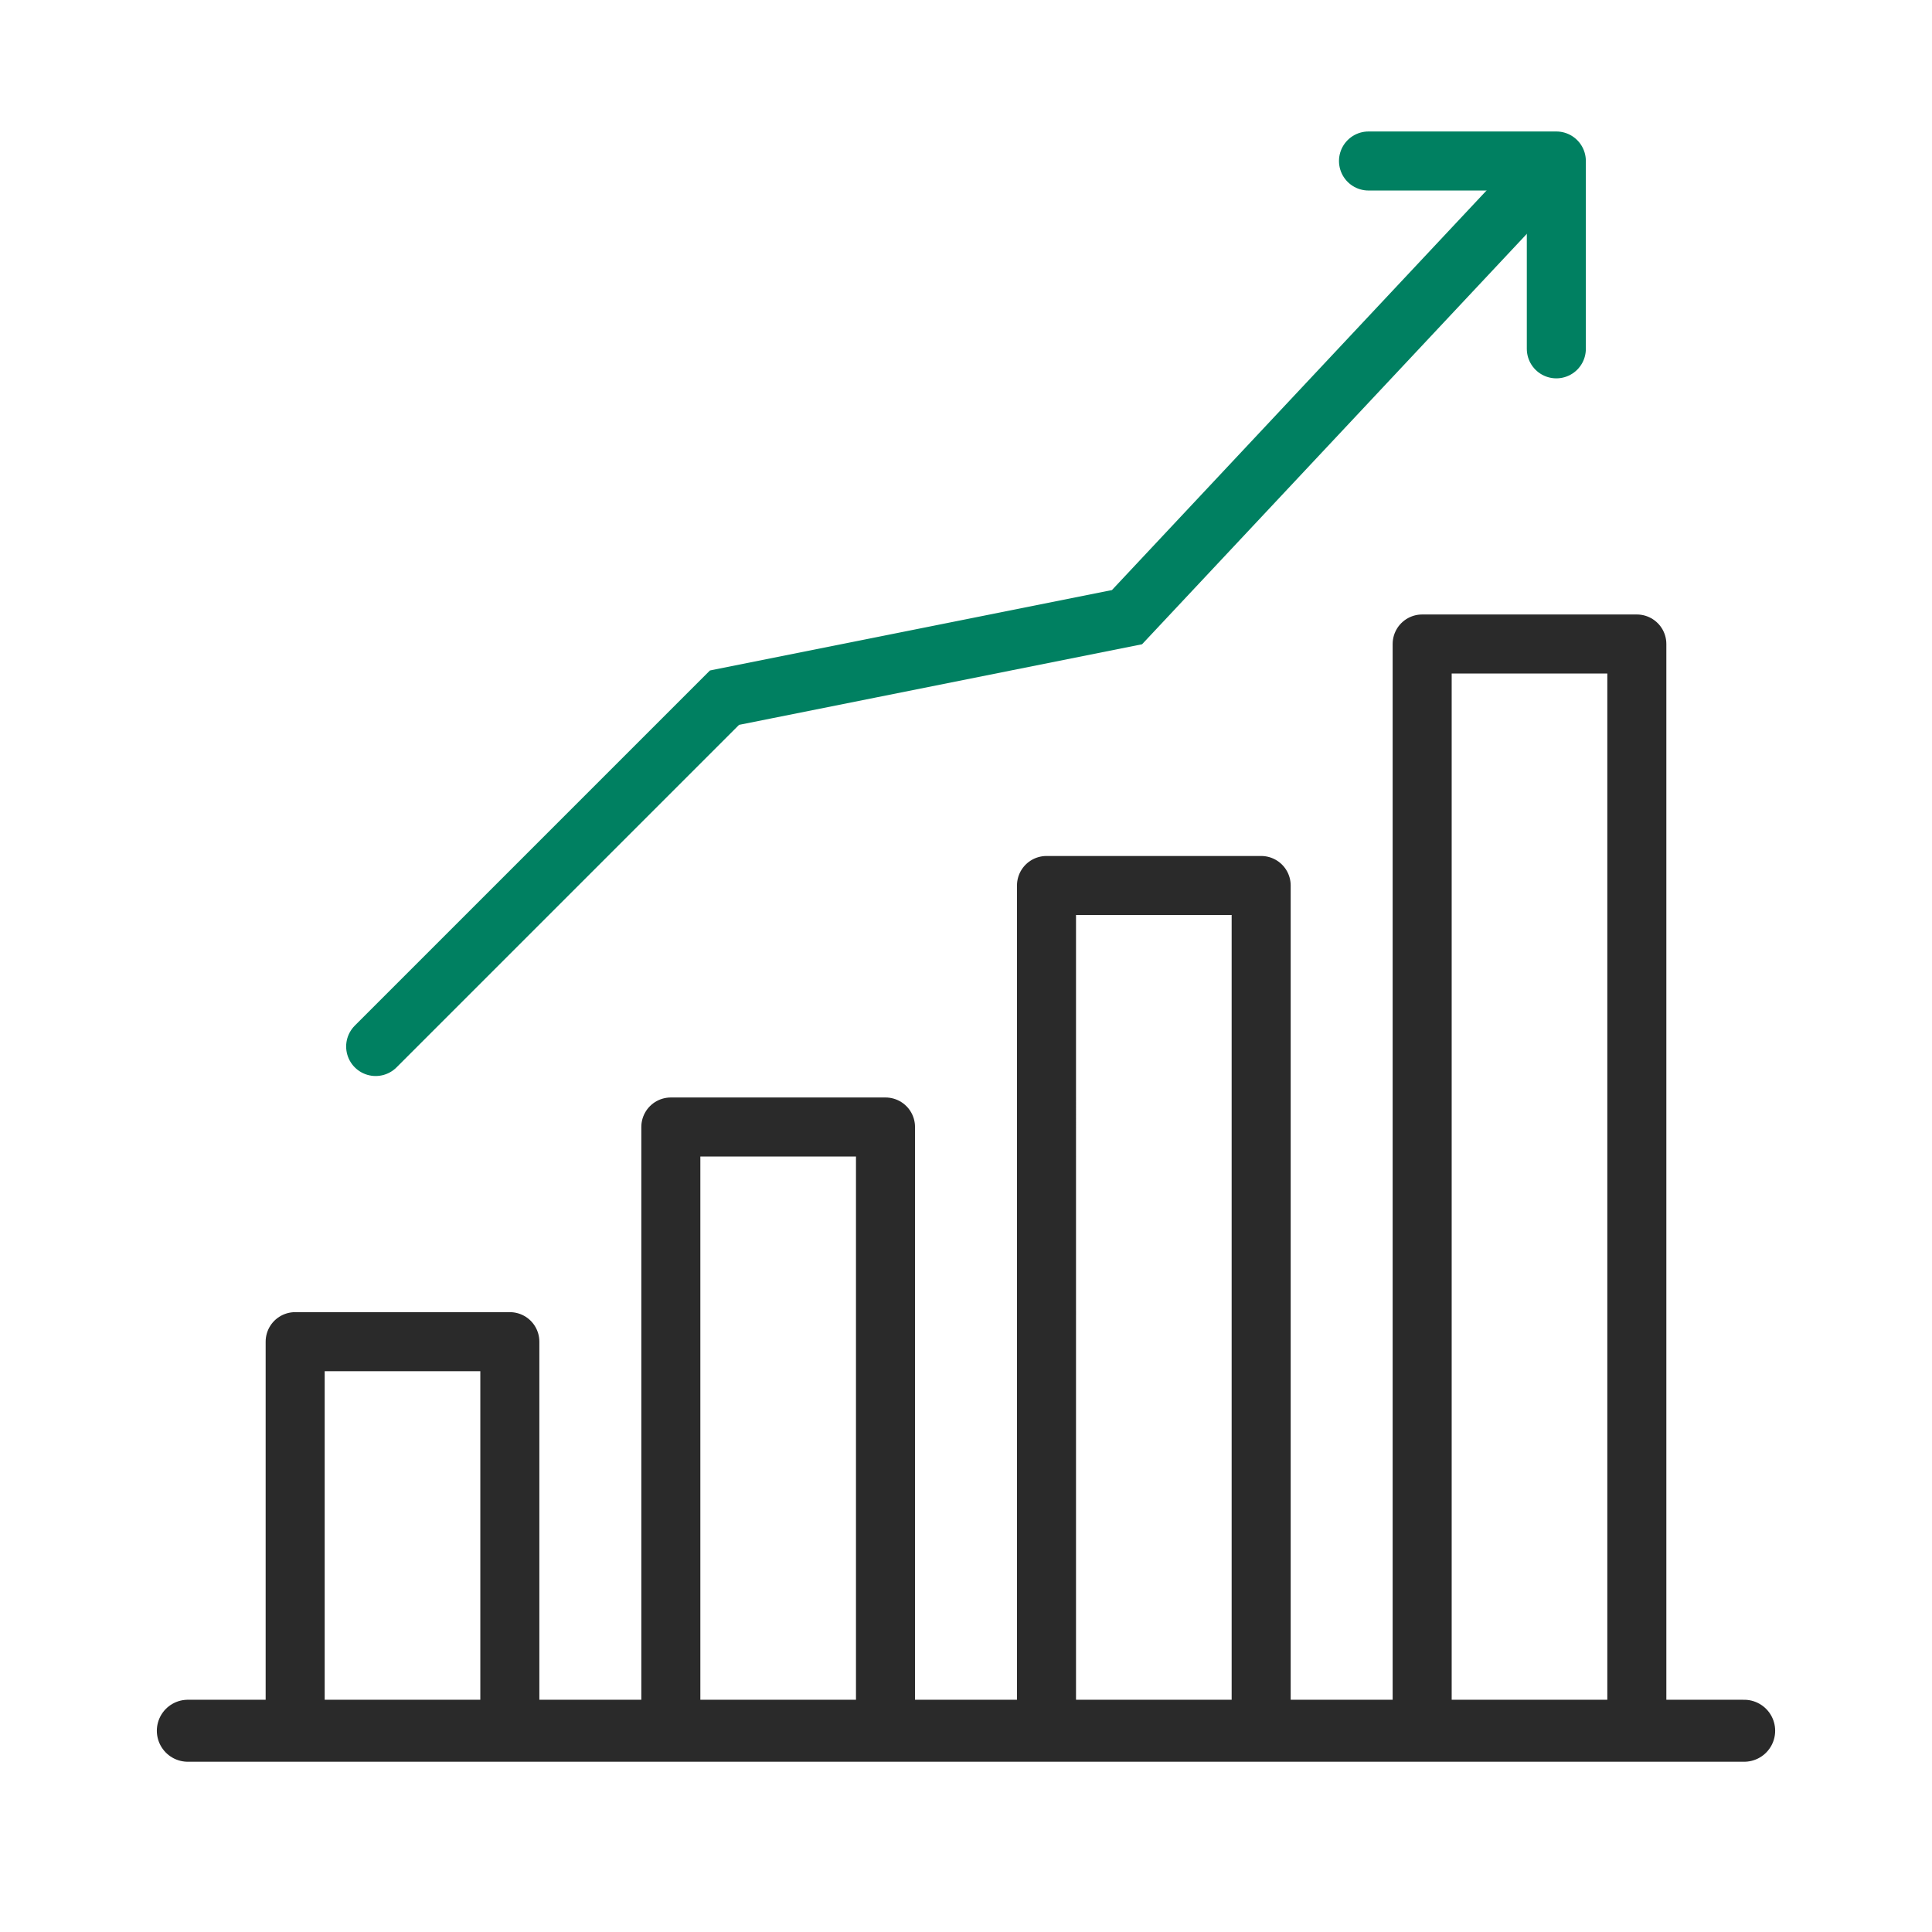
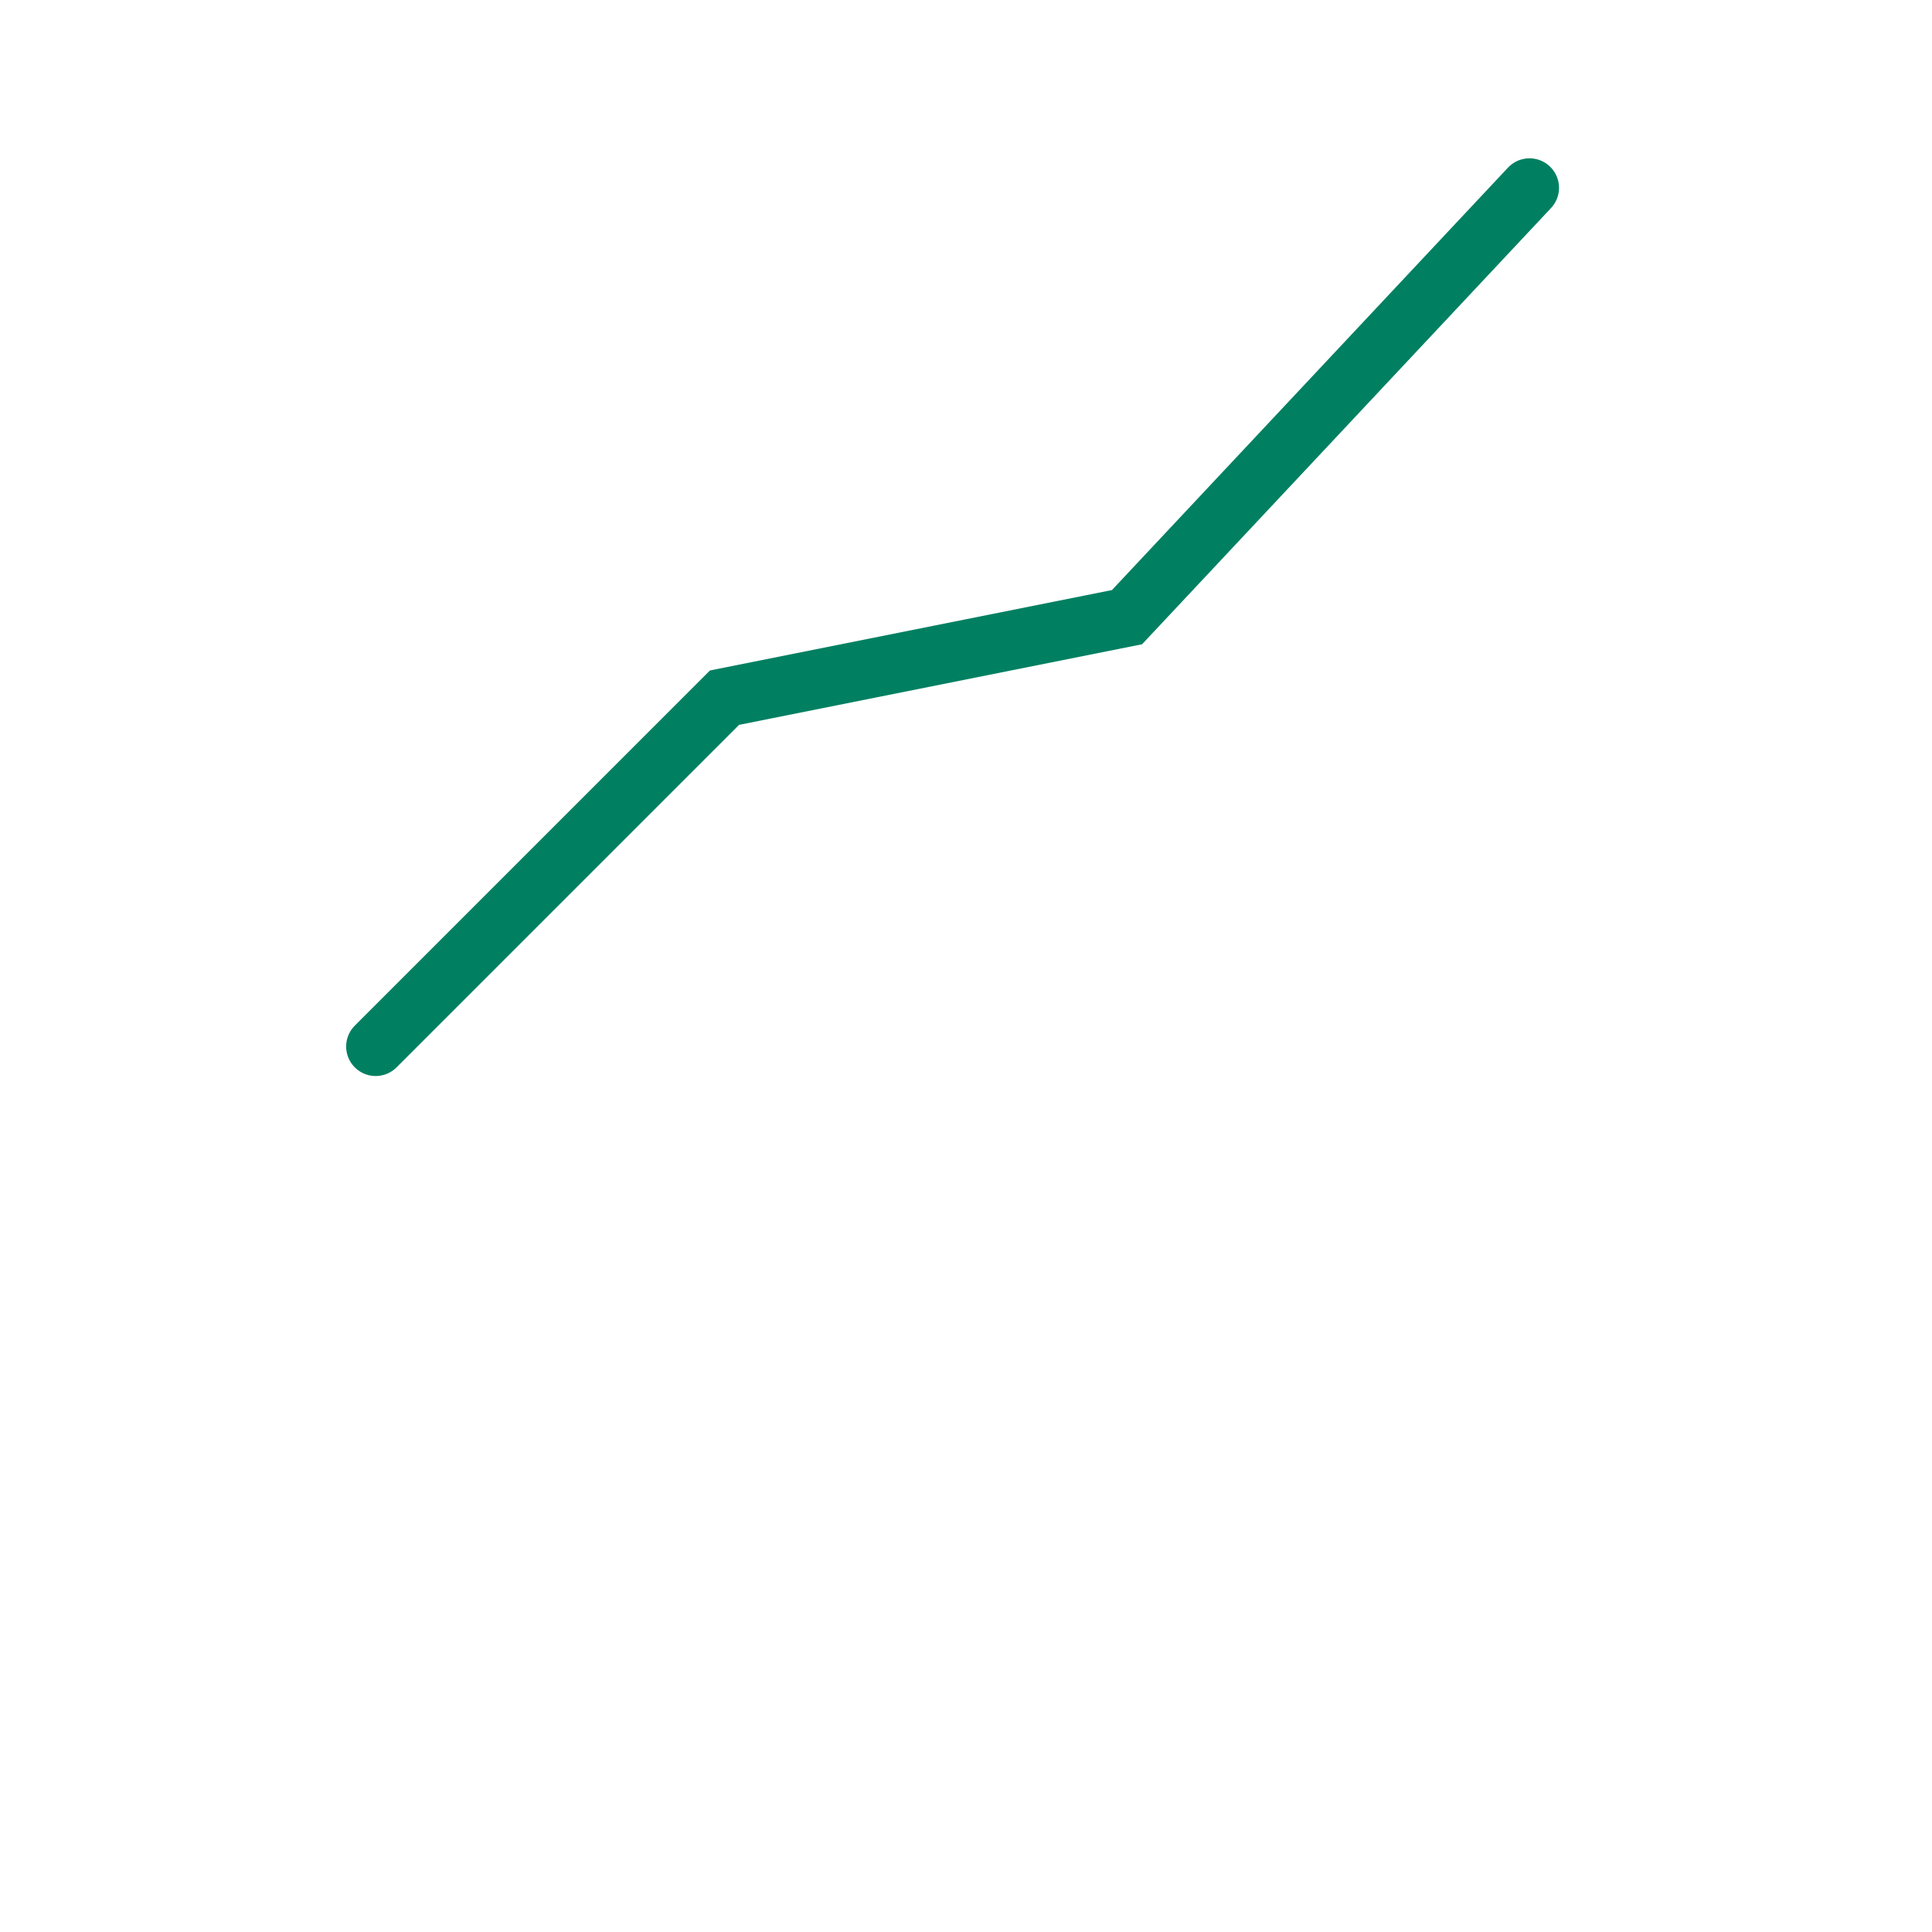
<svg xmlns="http://www.w3.org/2000/svg" width="72" height="72">
  <g fill="none" fill-rule="evenodd">
-     <path stroke="#2A2A2A" stroke-linecap="round" stroke-width="2.31" d="M7 64.5h58" />
-     <path stroke="#2A2A2A" stroke-linejoin="round" stroke-width="2.2" d="M11 65V50h8v15m6 0V42h8v23m6 0V33h8v32m6 0V24h8v41" />
    <path stroke="#008061" stroke-linecap="round" stroke-width="2.2" d="m14 39 13-13 15-3L57 7" />
-     <path stroke="#008061" stroke-linecap="round" stroke-linejoin="round" stroke-width="2.2" d="M51 6h7v7" />
  </g>
</svg>